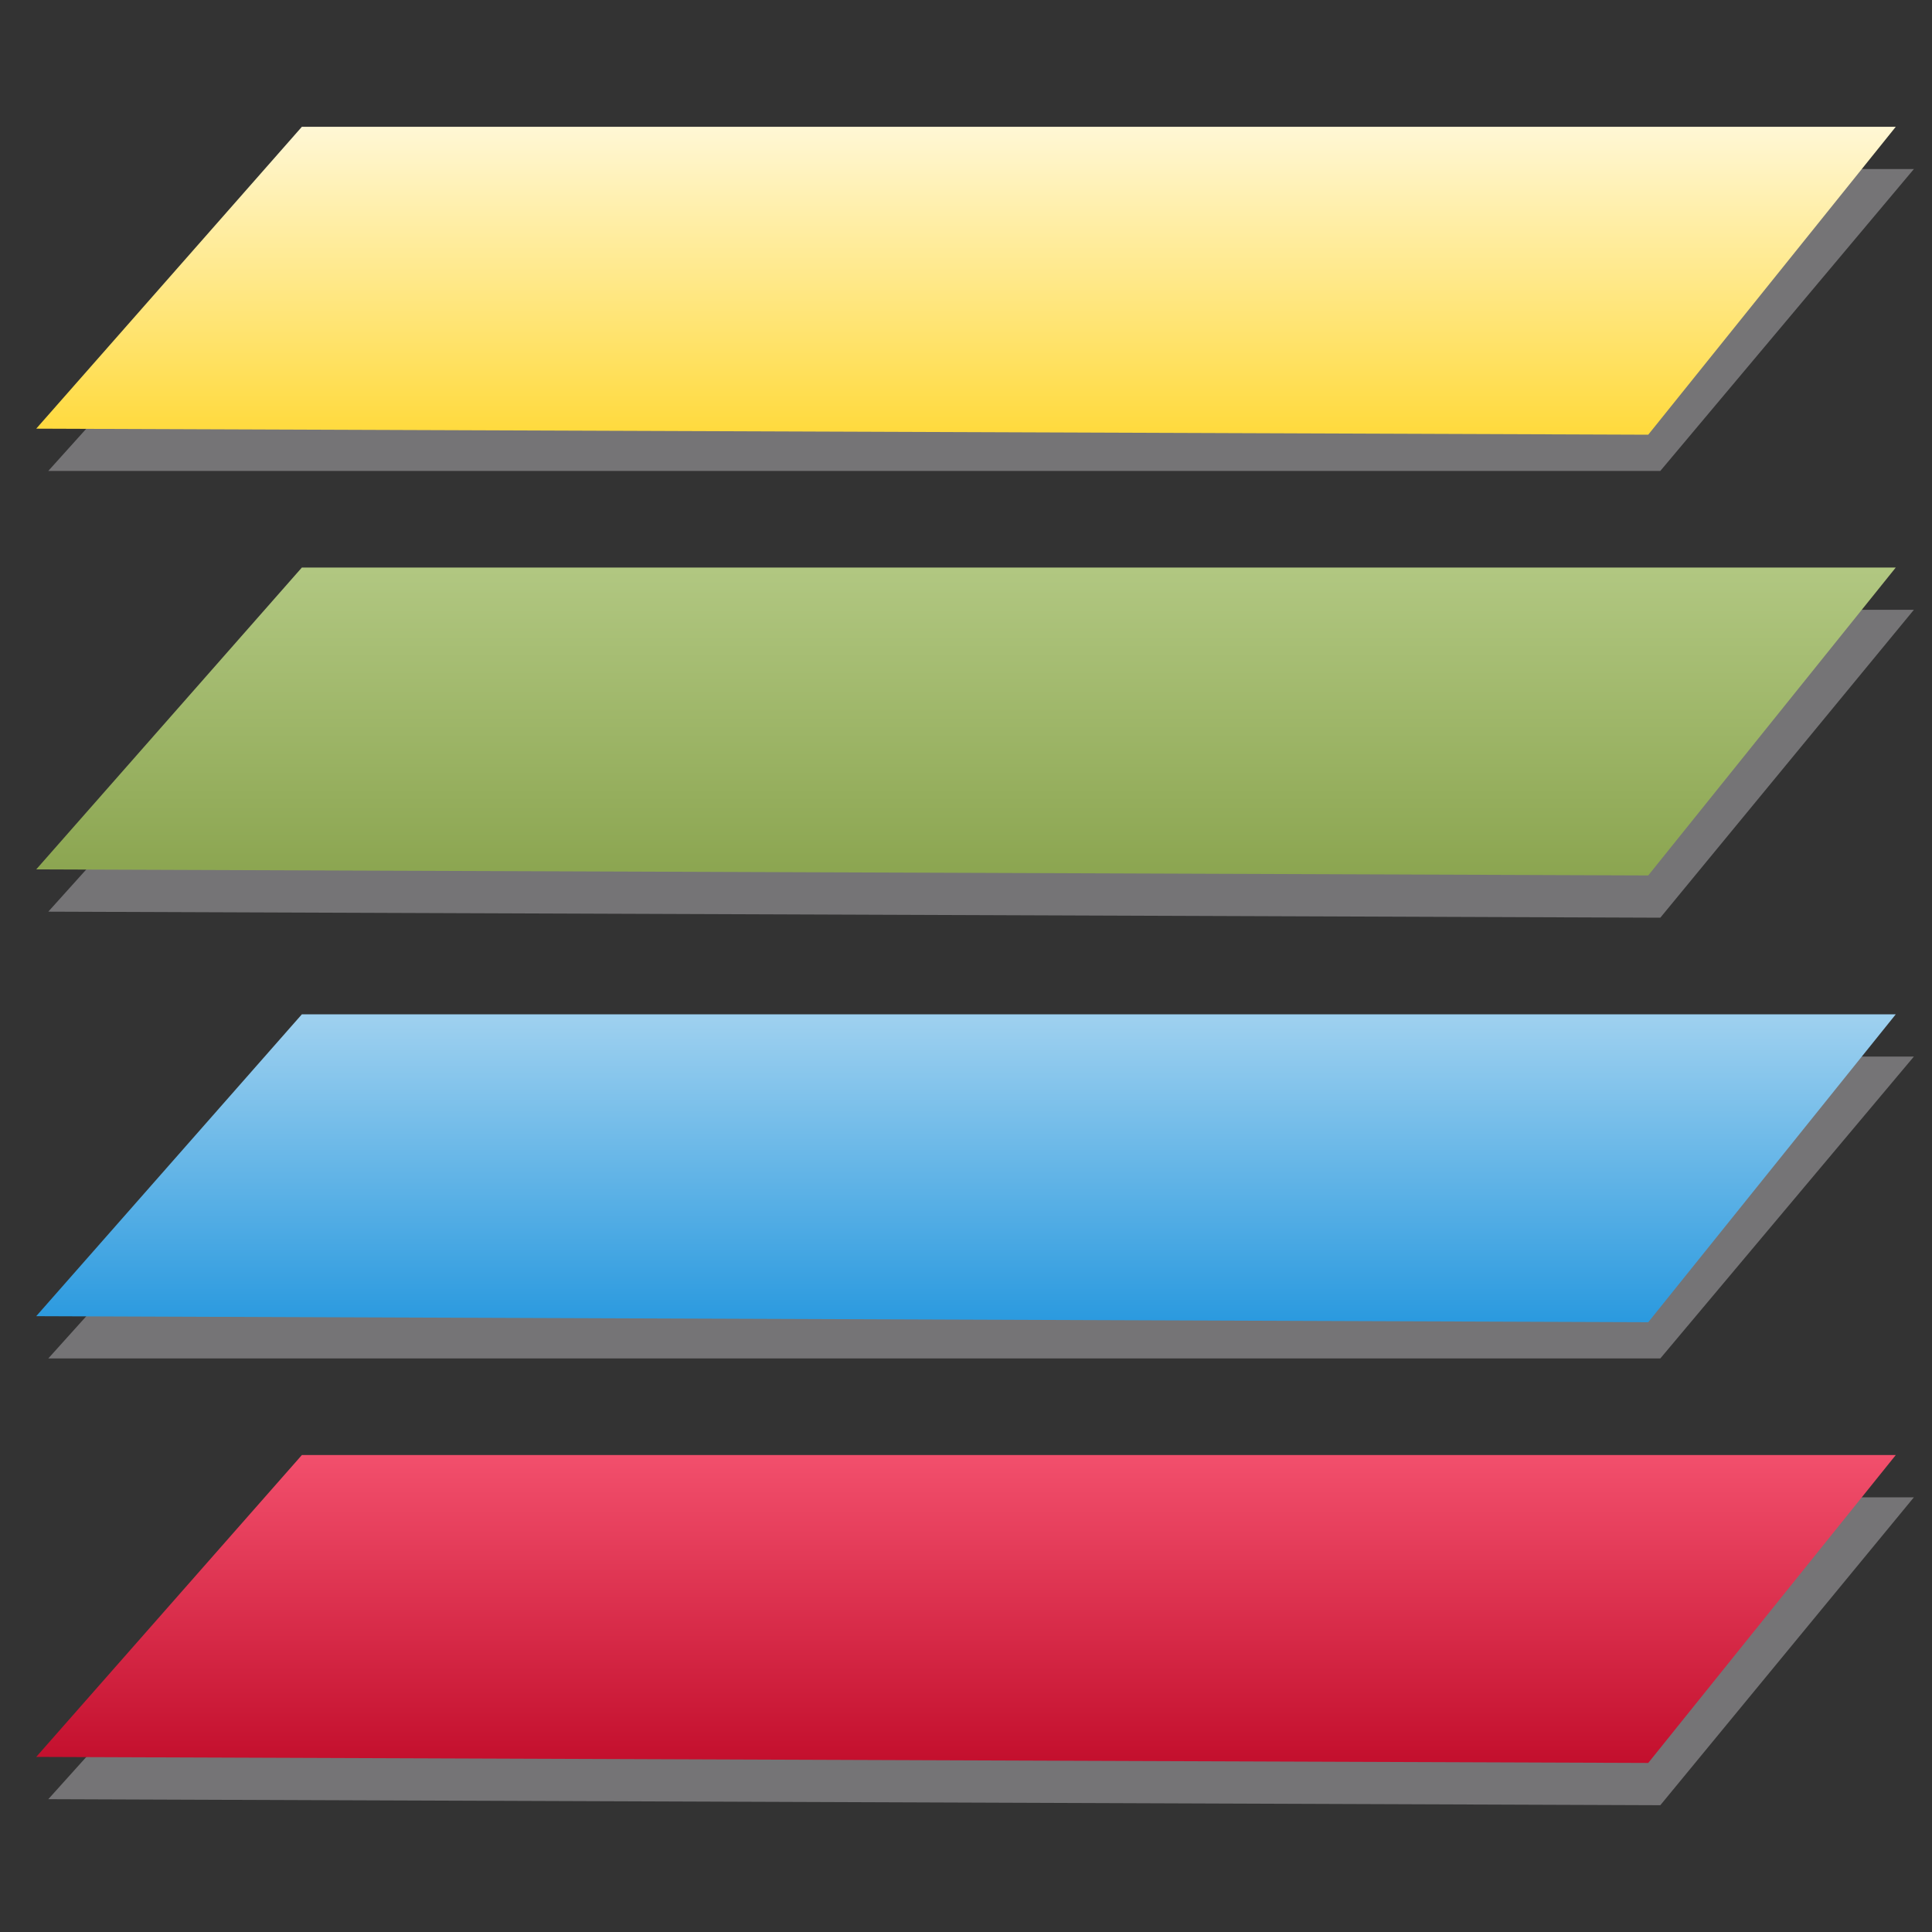
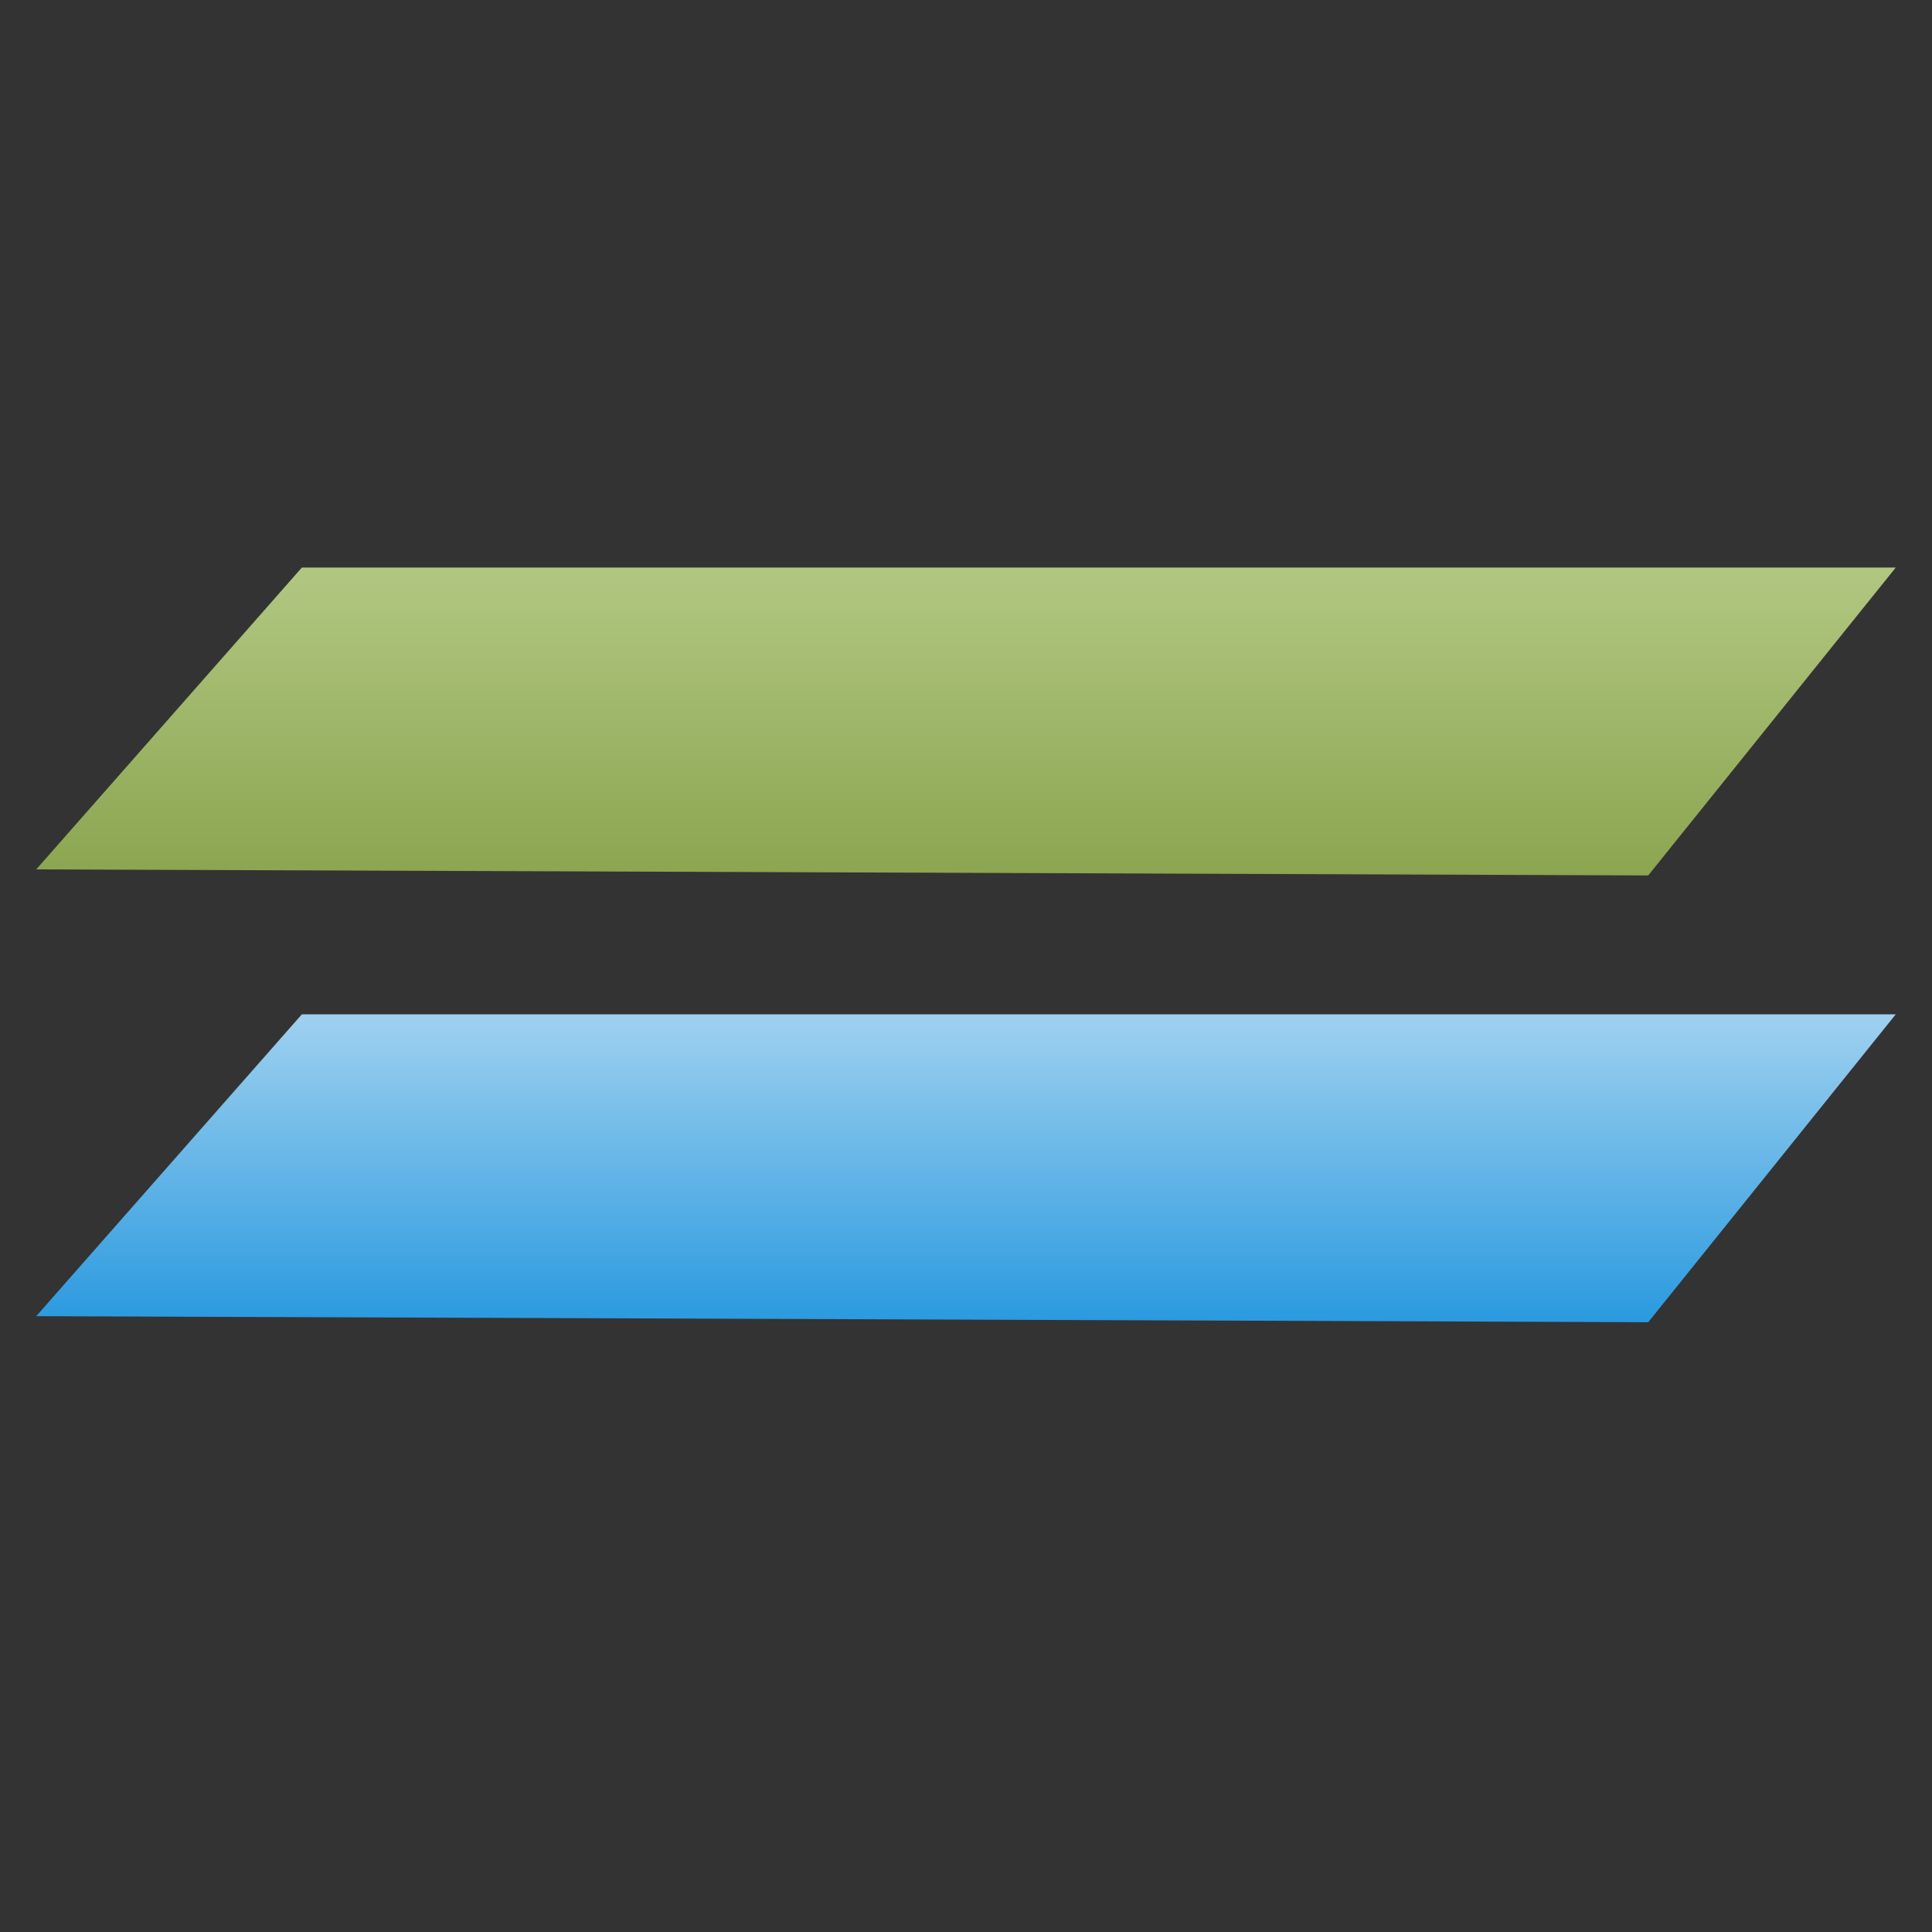
<svg xmlns="http://www.w3.org/2000/svg" viewBox="0 0 32 32">
  <rect x="0" y="0" width="32" height="32" fill="#333333" stroke="none" />
-   <path fill="#757476" d="M 0.8 29.8 l 4.5 -5 h 26.4 l -4.2 5.1 Z m 0 -7.3 l 4.5 -5 h 26.4 l -4.2 5 Z m 0 -7.4 l 4.5 -5 h 26.4 l -4.2 5.1 Z m 0 -7.3 l 4.5 -5 h 26.4 l -4.2 5 Z" />
  <linearGradient id="A" gradientUnits="userSpaceOnUse" x1="16" y1="24.125" x2="16" y2="29.196">
    <stop stop-color="rgb(242, 79, 108)" offset="0" />
    <stop stop-color="rgb(195, 15, 45)" offset="1" />
  </linearGradient>
-   <path fill="url(#A)" d="M 0.6 29.1 l 4.4 -5 h 26.4 l -4.1 5.1 Z" />
  <linearGradient id="B" gradientUnits="userSpaceOnUse" x1="16" y1="16.782" x2="16" y2="21.853">
    <stop stop-color="rgb(157, 208, 239)" offset="0.021" />
    <stop stop-color="rgb(43, 154, 223)" offset="1" />
  </linearGradient>
  <path fill="url(#B)" d="M 0.6 21.8 l 4.4 -5 h 26.4 l -4.1 5.1 Z" />
  <linearGradient id="C" gradientUnits="userSpaceOnUse" x1="16" y1="9.438" x2="16" y2="14.509">
    <stop stop-color="rgb(177, 199, 129)" offset="0" />
    <stop stop-color="rgb(139, 165, 80)" offset="1" />
  </linearGradient>
  <path fill="url(#C)" d="M 0.6 14.4 l 4.4 -5 h 26.4 l -4.1 5.1 Z" />
  <linearGradient id="D" gradientUnits="userSpaceOnUse" x1="16" y1="2.095" x2="16" y2="7.166">
    <stop stop-color="rgb(255, 247, 213)" offset="0" />
    <stop stop-color="rgb(255, 218, 61)" offset="1" />
  </linearGradient>
-   <path fill="url(#D)" d="M 0.6 7.1 l 4.4 -5 h 26.4 l -4.1 5.1 Z" />
</svg>